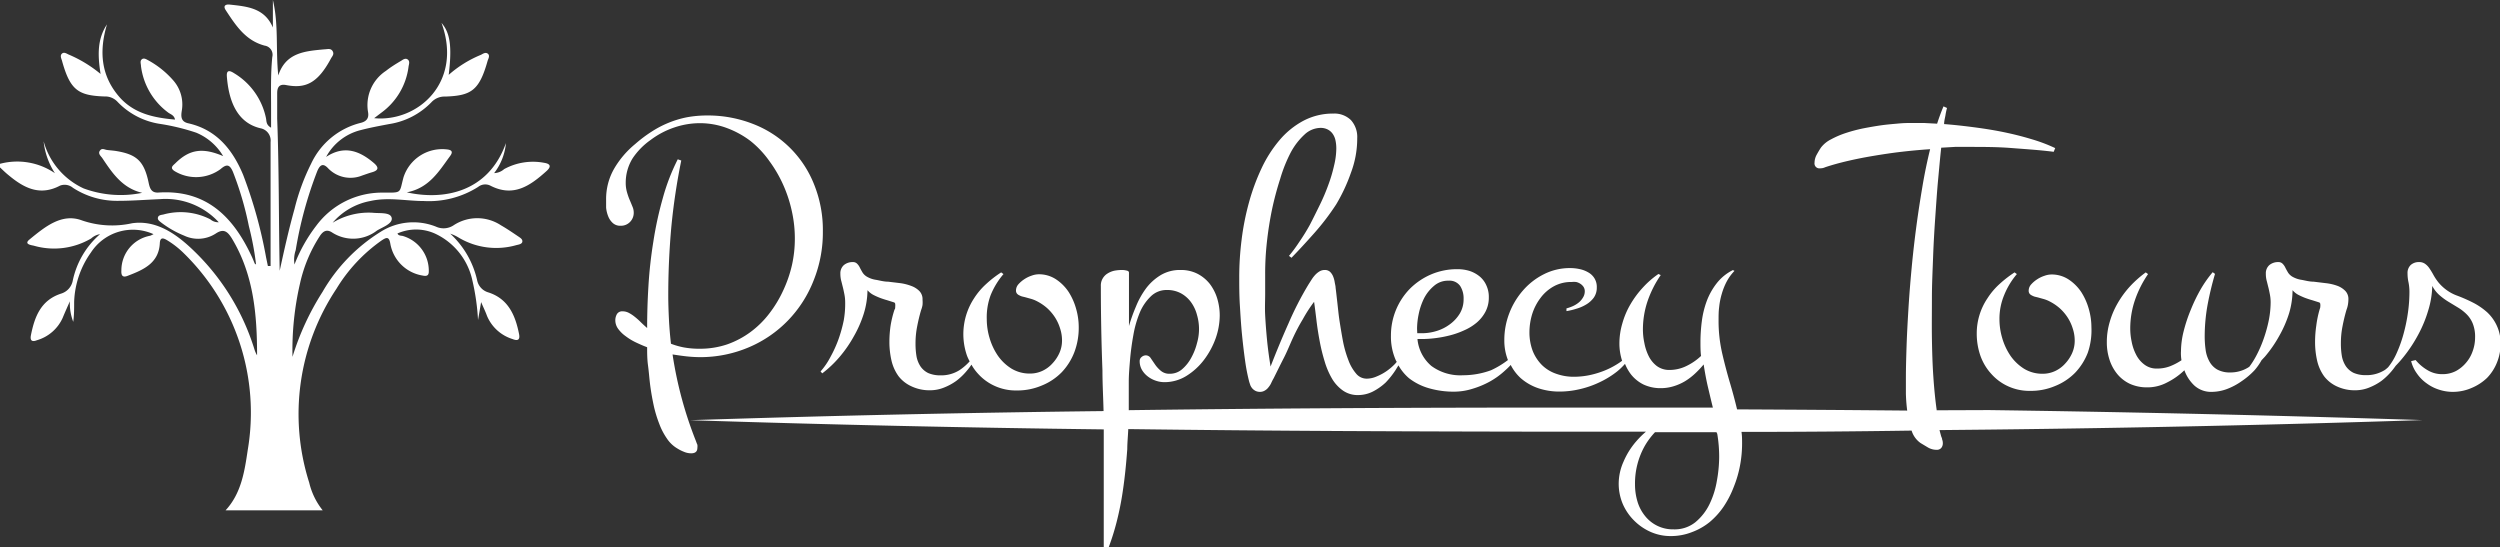
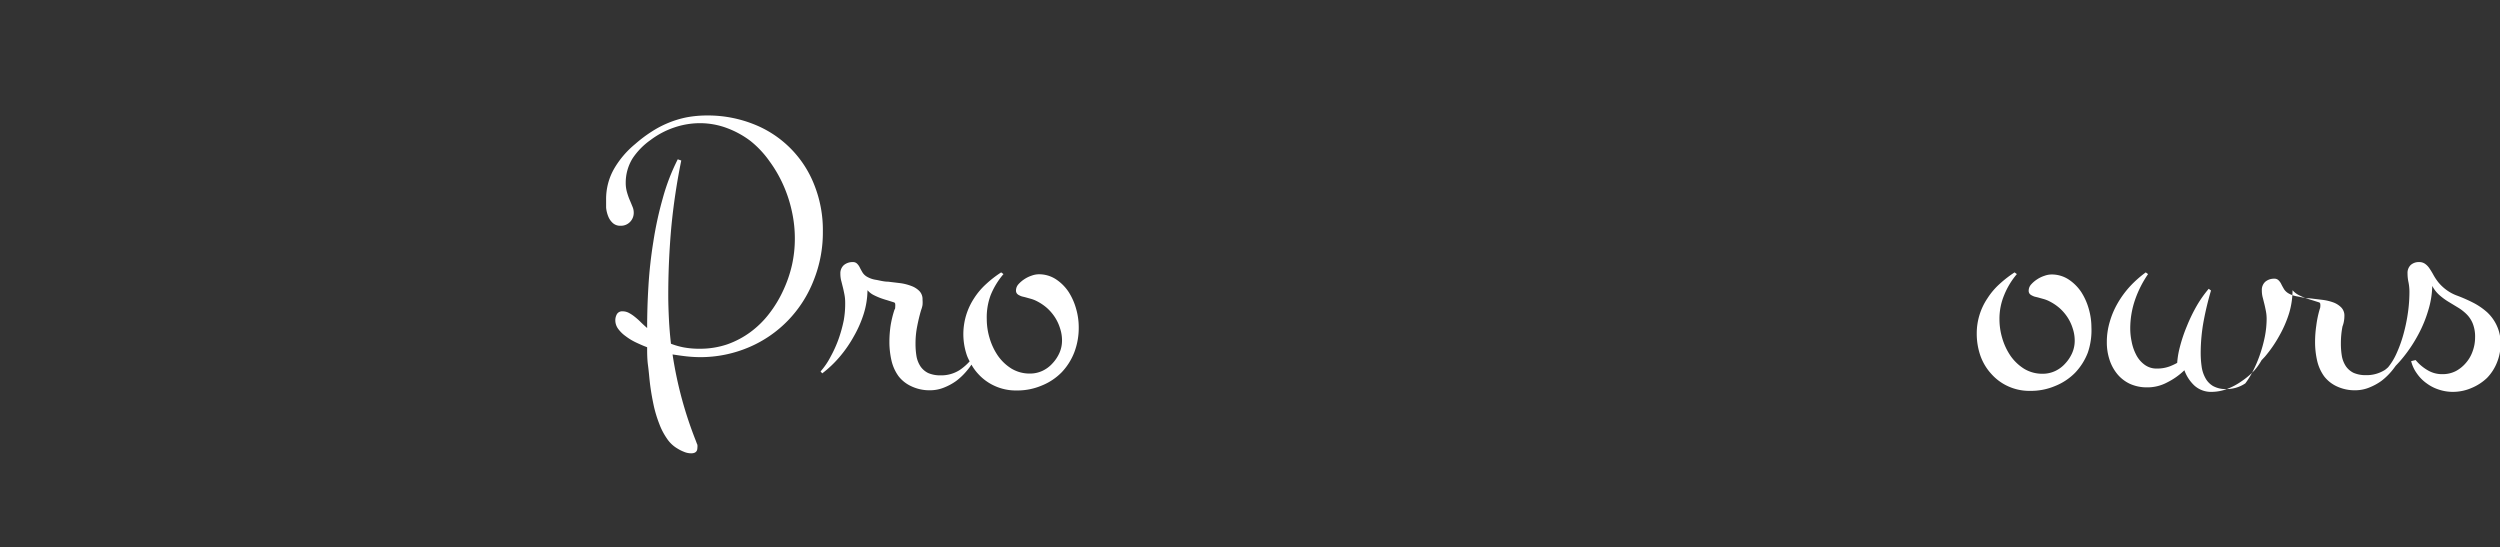
<svg xmlns="http://www.w3.org/2000/svg" id="Layer_1" data-name="Layer 1" viewBox="0 0 249.83 54.7">
  <rect x="0" y="0" width="249.83" height="54.7" fill="#333333" stroke="none" />
  <defs>
    <style>.cls-1{fill:#fff;}</style>
  </defs>
-   <path class="cls-1" d="M22.54,51c1.58-1.71,1.9-3.9,2.22-6.05a22.28,22.28,0,0,0-6.42-19.67A9,9,0,0,0,16.69,24c-.41-.25-.69-.28-.72.31-.1,2-1.66,2.66-3.23,3.26-.52.2-.64-.08-.61-.55A3.51,3.51,0,0,1,15,23.56a2.43,2.43,0,0,0,.34-.16,5,5,0,0,0-6.25,1.83,9,9,0,0,0-1.68,4.93c0,.67,0,1.33-.09,2a5.16,5.16,0,0,1-.34-2.05c-.31.71-.52,1.17-.71,1.64A4.06,4.06,0,0,1,3.69,34c-.52.21-.7,0-.6-.5.37-1.86,1-3.52,3.05-4.17a1.68,1.68,0,0,0,1.12-1.23A8.43,8.43,0,0,1,10,23.4a1.69,1.69,0,0,0-.89.43,7.31,7.31,0,0,1-5.74.72c-.28-.06-1-.15-.42-.62,1.52-1.24,3.22-2.67,5.25-1.9a9.24,9.24,0,0,0,5,.28c2.17-.31,4,.79,5.6,2.22a23.12,23.12,0,0,1,6.61,10.33,2.84,2.84,0,0,0,.28.65c0-4.08-.34-8.08-2.53-11.7-.42-.67-.81-1-1.6-.47a3.24,3.24,0,0,1-3.15.21,9.85,9.85,0,0,1-2.3-1.31c-.16-.13-.38-.26-.33-.5s.32-.26.53-.3a6.47,6.47,0,0,1,4.71.48,1.21,1.21,0,0,0,.84.29A7.21,7.21,0,0,0,16,19.9c-1.4.06-2.8.17-4.2.17a8.07,8.07,0,0,1-4.51-1.3A1.29,1.29,0,0,0,6,18.55c-2,1.06-3.58.25-5.09-1C.57,17.28.29,17,0,16.73v-.36a6.68,6.68,0,0,1,5.49.94,7.2,7.2,0,0,1-1.13-3.19,7.32,7.32,0,0,0,4,4.71,10.67,10.67,0,0,0,5.85.44c-2-.47-3-2-4-3.49-.16-.21-.43-.43-.23-.72s.44-.12.68-.08.67.06,1,.12c2,.34,2.75,1,3.2,3.19.13.62.32,1,1,.95,4.79-.3,7.47,2.46,9.31,6.42.1.22.19.44.28.67,0,0,0,0,.14.11a29,29,0,0,0-.72-3.84,32.06,32.06,0,0,0-1.59-5.42c-.31-.72-.6-.84-1.24-.28a4.14,4.14,0,0,1-4.61.19c-.49-.33-.14-.55.09-.77,1.42-1.41,2.74-1.59,4.78-.72a5.64,5.64,0,0,0-2.69-2.34,21.75,21.75,0,0,0-3.56-.87,7.38,7.38,0,0,1-4.31-2.22,1.67,1.67,0,0,0-1.3-.53C7.81,9.55,7,9,6.19,6.05c-.07-.22-.21-.5,0-.69s.47,0,.67.09a12.81,12.81,0,0,1,3.19,1.94c-.29-1.86-.34-3.48.64-4.95C9.89,5.12,10.07,7.61,12,9.77c1.46,1.6,3.42,2,5.49,2.18-.08-.42-.41-.52-.64-.67a6.83,6.83,0,0,1-2.76-4.66c0-.24-.13-.51.08-.69s.46,0,.67.11a9.17,9.17,0,0,1,2.48,2,3.64,3.64,0,0,1,.85,3c-.09.57-.12,1.11.64,1.28,2.84.64,4.44,2.64,5.49,5.16a46,46,0,0,1,2.29,8.24l.18.86.27,0c0-4.12,0-8.25,0-12.38a1.25,1.25,0,0,0-1-1.38c-2.5-.58-3.2-3-3.37-5.18-.05-.7.31-.59.73-.32a6.83,6.83,0,0,1,3.18,4.49c.06.3,0,.67.51.95,0-.69,0-1.28,0-1.87,0-1.73-.05-3.46.12-5.19a.92.92,0,0,0-.76-1.14c-1.9-.5-2.88-2-3.89-3.54-.3-.45,0-.61.41-.56,1.71.19,3.46.32,4.3,2.29V0c.59,2.47.27,5,.54,7.54.75-2.3,2.69-2.43,4.6-2.61.29,0,.64-.14.83.18s-.06.53-.18.76c-1.33,2.48-2.56,3-4.47,2.63-.69-.13-.89.23-.89.81,0,.85,0,1.7,0,2.55.19,5.06.15,10.13.25,15.2.45-2.07.91-4.14,1.48-6.17a21.39,21.39,0,0,1,1.66-4.53A7.44,7.44,0,0,1,36,12.29c.62-.14.89-.47.78-1.09a4.09,4.09,0,0,1,1.79-4.12c.48-.38,1-.7,1.51-1,.2-.13.44-.31.67-.13s.12.45.08.69a6.72,6.72,0,0,1-2.76,4.65l-.68.52c4.33.42,8.9-3.56,6.73-9.52.87,1,1.06,2.36.72,5.19a11.35,11.35,0,0,1,3.22-2c.21-.11.45-.29.68-.12s.09.46,0,.68c-.84,3-1.63,3.52-4.24,3.61a1.78,1.78,0,0,0-1.39.57,7.44,7.44,0,0,1-4.23,2.18c-1,.19-1.92.36-2.87.61a5.41,5.41,0,0,0-3.42,2.67c1.79-1.18,3.32-.63,4.77.61.48.41.52.72-.17.92-.35.1-.7.23-1,.33a3.1,3.1,0,0,1-3.38-.7c-.51-.56-.82-.4-1.1.25A39.3,39.3,0,0,0,29.55,25a3,3,0,0,0-.12,1.43,15.49,15.49,0,0,1,2.18-3.88,8.17,8.17,0,0,1,6.71-3.3c1.89,0,1.57.08,2-1.52a4.06,4.06,0,0,1,4.48-2.78c.52.1.35.42.16.67-1.11,1.52-2.09,3.18-4.31,3.6,3.55.8,8.12.1,9.91-4.92a5.77,5.77,0,0,1-1.18,3,1.59,1.59,0,0,0,1-.4,6,6,0,0,1,4-.63c.64.1.72.38.25.81C53,18.55,51.32,19.75,49,18.55a1.14,1.14,0,0,0-1.22.13,9.18,9.18,0,0,1-5.39,1.41c-1.8,0-3.58-.41-5.39,0a6.5,6.5,0,0,0-3.76,2.17,6.9,6.9,0,0,1,4-1c.68.08,1.76-.08,1.9.5s-.89.93-1.47,1.28a3.88,3.88,0,0,1-4.47.2c-.54-.36-.9-.15-1.22.32a14.41,14.41,0,0,0-2,4.77,29.54,29.54,0,0,0-.75,7.33,26.44,26.44,0,0,1,3-6.49,17.15,17.15,0,0,1,5.8-6,6.11,6.11,0,0,1,5.54-.52,1.81,1.81,0,0,0,1.75-.13,4.3,4.3,0,0,1,4.75,0c.61.35,1.19.75,1.77,1.14.17.12.39.25.36.49s-.36.29-.58.34a7.31,7.31,0,0,1-5.74-.72,4.06,4.06,0,0,0-.89-.42,9,9,0,0,1,2.71,4.74,1.59,1.59,0,0,0,1.1,1.13c2,.64,2.7,2.3,3.07,4.16.12.6-.14.71-.66.5a4.07,4.07,0,0,1-2.55-2.33c-.15-.42-.35-.82-.58-1.36-.12.69-.21,1.24-.31,1.79A22.71,22.71,0,0,0,47.2,28a6.71,6.71,0,0,0-3.76-4.67,4.59,4.59,0,0,0-3.72,0c.1.24.34.21.53.25a3.62,3.62,0,0,1,2.6,3.55c0,.42-.22.49-.6.41A3.91,3.91,0,0,1,39,24.32c-.13-.74-.43-.57-.85-.3a16.09,16.09,0,0,0-4.53,4.84A22.59,22.59,0,0,0,30.9,48.23,7,7,0,0,0,32.25,51Z" />
  <path class="cls-1" d="M69.54,44.06a39.13,39.13,0,0,1-2.33-8.64c.46.07.92.14,1.38.19a12.92,12.92,0,0,0,1.38.08,12.35,12.35,0,0,0,4.9-1,11.89,11.89,0,0,0,3.88-2.67,12.05,12.05,0,0,0,2.56-4,12.82,12.82,0,0,0,.92-4.89,12.16,12.16,0,0,0-.86-4.66,10.68,10.68,0,0,0-6.08-6.07,12.37,12.37,0,0,0-4.65-.86,11.06,11.06,0,0,0-2,.18,10,10,0,0,0-1.83.55,10.23,10.23,0,0,0-1.7.89,13.66,13.66,0,0,0-1.63,1.23,9.15,9.15,0,0,0-2.11,2.47,6.08,6.08,0,0,0-.8,3.09c0,.23,0,.5,0,.8a3.16,3.16,0,0,0,.21.87,1.78,1.78,0,0,0,.46.67,1.1,1.1,0,0,0,.79.27,1.25,1.25,0,0,0,.92-.37,1.29,1.29,0,0,0,.38-.94,1.46,1.46,0,0,0-.13-.61c-.08-.2-.17-.42-.27-.65s-.19-.49-.27-.77a3.33,3.33,0,0,1-.13-.94,4.62,4.62,0,0,1,.69-2.46A7,7,0,0,1,65,14a8.4,8.4,0,0,1,2.35-1.25,8,8,0,0,1,2.52-.44,7.7,7.7,0,0,1,2.78.49A9.17,9.17,0,0,1,75,14.09a9.77,9.77,0,0,1,1.88,2,12.84,12.84,0,0,1,1.4,2.41,13.23,13.23,0,0,1,.86,2.65,12.51,12.51,0,0,1,.29,2.69,12,12,0,0,1-.29,2.66A12.61,12.61,0,0,1,78.28,29a11.89,11.89,0,0,1-1.38,2.3A9.36,9.36,0,0,1,75,33.18a8.89,8.89,0,0,1-2.32,1.23,8.42,8.42,0,0,1-2.74.44,8.6,8.6,0,0,1-1.59-.13,7.4,7.4,0,0,1-1.3-.37c-.09-.8-.16-1.61-.2-2.41s-.07-1.63-.07-2.45q0-3.37.3-6.74a64.13,64.13,0,0,1,1-6.71l-.35-.12a20.51,20.51,0,0,0-1.5,3.9,35.77,35.77,0,0,0-.94,4.33,44.44,44.44,0,0,0-.49,4.43c-.09,1.48-.13,2.88-.13,4.2-.24-.21-.46-.41-.66-.61s-.41-.38-.6-.53a3.59,3.59,0,0,0-.58-.38,1.35,1.35,0,0,0-.62-.15.61.61,0,0,0-.56.28,1.23,1.23,0,0,0-.16.63,1.45,1.45,0,0,0,.29.85,3.27,3.27,0,0,0,.75.73,5.62,5.62,0,0,0,1,.61c.38.18.76.35,1.14.49,0,.57,0,1.18.09,1.84s.13,1.32.22,2,.21,1.34.35,2a12.43,12.43,0,0,0,.55,1.81,6.65,6.65,0,0,0,.77,1.48,3.19,3.19,0,0,0,1.06,1,3.82,3.82,0,0,0,.64.32,1.83,1.83,0,0,0,.73.15c.4,0,.61-.18.61-.54a1.19,1.19,0,0,0,0-.32C69.61,44.27,69.58,44.16,69.54,44.06Z" />
  <path class="cls-1" d="M82.17,37.31a11.07,11.07,0,0,0,1.73-1.64,12.49,12.49,0,0,0,1.42-2.05,11.45,11.45,0,0,0,1-2.28A8.21,8.21,0,0,0,86.69,29a2,2,0,0,0,.55.45,7,7,0,0,0,.68.31c.24.09.48.17.73.24l.7.22a.18.18,0,0,1,.11.16,1.1,1.1,0,0,1,0,.28c0,.11,0,.2-.07.28A10.44,10.44,0,0,0,89,32.53a11.22,11.22,0,0,0-.12,1.61,8.32,8.32,0,0,0,.21,1.9,4.31,4.31,0,0,0,.7,1.55,3.39,3.39,0,0,0,1.26,1A4.21,4.21,0,0,0,93,39a3.69,3.69,0,0,0,1.26-.24,5.66,5.66,0,0,0,1.28-.68A6.32,6.32,0,0,0,96.66,37a5.84,5.84,0,0,0,.42-.56,4.67,4.67,0,0,0,.64.89,5,5,0,0,0,1.67,1.23,5.07,5.07,0,0,0,2.2.46,6.21,6.21,0,0,0,2.51-.49,5.82,5.82,0,0,0,2-1.33,6.06,6.06,0,0,0,1.26-2,6.88,6.88,0,0,0,.44-2.52,6.7,6.7,0,0,0-.25-1.78,6.26,6.26,0,0,0-.75-1.71,4.48,4.48,0,0,0-1.26-1.27,3.07,3.07,0,0,0-1.75-.51,2.12,2.12,0,0,0-.68.13,3.06,3.06,0,0,0-.73.35,3,3,0,0,0-.6.51.94.94,0,0,0-.25.64.48.48,0,0,0,.09.29.61.61,0,0,0,.24.18,1.26,1.26,0,0,0,.29.12l.29.07.61.17a3.05,3.05,0,0,1,.59.24,4.84,4.84,0,0,1,1,.68,4.64,4.64,0,0,1,.79.93,4.47,4.47,0,0,1,.51,1.11,3.83,3.83,0,0,1,.19,1.21,3.05,3.05,0,0,1-.26,1.23,3.78,3.78,0,0,1-.7,1.05,3.11,3.11,0,0,1-1,.74,2.91,2.91,0,0,1-1.24.27,3.5,3.5,0,0,1-1.86-.5,4.68,4.68,0,0,1-1.36-1.3,6.24,6.24,0,0,1-.82-1.75,6.61,6.61,0,0,1-.28-1.89A6.32,6.32,0,0,1,99,29.49a7.68,7.68,0,0,1,1.28-2.1l-.23-.17a10.86,10.86,0,0,0-1.51,1.17,7,7,0,0,0-1.2,1.42,6.53,6.53,0,0,0-.7,5.75,4.64,4.64,0,0,0,.26.55,5.36,5.36,0,0,1-1,.87,3.41,3.41,0,0,1-1.9.53,3,3,0,0,1-1.24-.23,2,2,0,0,1-.77-.66,2.72,2.72,0,0,1-.4-1,7.58,7.58,0,0,1-.1-1.31,8.66,8.66,0,0,1,.16-1.67c.11-.57.24-1.12.4-1.66a2.63,2.63,0,0,0,.14-.5,3.07,3.07,0,0,0,0-.53,1.16,1.16,0,0,0-.31-.86,2.16,2.16,0,0,0-.8-.51A5,5,0,0,0,90,28.3l-1.24-.15c-.41,0-.81-.11-1.18-.18a2.54,2.54,0,0,1-.93-.31,1.3,1.3,0,0,1-.45-.42c-.1-.17-.19-.33-.27-.49a1.36,1.36,0,0,0-.27-.39.57.57,0,0,0-.44-.17,1.35,1.35,0,0,0-.9.31,1.09,1.09,0,0,0-.34.85,2.81,2.81,0,0,0,.07.65c.06.22.11.44.17.67s.11.48.16.73a4.09,4.09,0,0,1,.08.8A9.51,9.51,0,0,1,84.32,32a13.79,13.79,0,0,1-.52,1.88A12,12,0,0,1,83,35.65a7.22,7.22,0,0,1-1,1.47Z" />
  <path class="cls-1" d="M204.31,27.56a3.06,3.06,0,0,0-.73.35,3,3,0,0,0-.6.51.94.94,0,0,0-.25.64.48.48,0,0,0,.09.29.61.61,0,0,0,.24.18,1.26,1.26,0,0,0,.29.12l.29.07.61.17a3.05,3.05,0,0,1,.59.24,4.84,4.84,0,0,1,1,.68,4.64,4.64,0,0,1,.79.93,4.47,4.47,0,0,1,.51,1.11,3.83,3.83,0,0,1,.19,1.21,3.05,3.05,0,0,1-.26,1.23,3.78,3.78,0,0,1-.7,1.05,3.11,3.11,0,0,1-1,.74,2.91,2.91,0,0,1-1.24.27,3.5,3.5,0,0,1-1.86-.5,4.68,4.68,0,0,1-1.36-1.3,6.24,6.24,0,0,1-.82-1.75,6.61,6.61,0,0,1-.28-1.89,6.14,6.14,0,0,1,.47-2.42,7.65,7.65,0,0,1,1.27-2.1l-.23-.17a11.48,11.48,0,0,0-1.51,1.17,7,7,0,0,0-1.2,1.42,6.27,6.27,0,0,0-1.07,3.53,6.71,6.71,0,0,0,.37,2.22A5.3,5.3,0,0,0,199,37.37a5,5,0,0,0,1.67,1.23,5.1,5.1,0,0,0,2.2.46,6.18,6.18,0,0,0,2.51-.49,5.82,5.82,0,0,0,2-1.33,6.06,6.06,0,0,0,1.26-2A6.88,6.88,0,0,0,209,32.7a6.7,6.7,0,0,0-.25-1.78,6.26,6.26,0,0,0-.75-1.71,4.48,4.48,0,0,0-1.26-1.27,3.07,3.07,0,0,0-1.75-.51A2.12,2.12,0,0,0,204.31,27.56Z" />
-   <path class="cls-1" d="M249.49,32.5a4.21,4.21,0,0,0-.94-1.29,6.69,6.69,0,0,0-1.36-.94,15.49,15.49,0,0,0-1.6-.71,4.26,4.26,0,0,1-1.17-.63,4.44,4.44,0,0,1-.76-.73,5.55,5.55,0,0,1-.49-.74,7.19,7.19,0,0,0-.39-.64,1.69,1.69,0,0,0-.43-.45,1,1,0,0,0-.61-.18,1.2,1.2,0,0,0-.83.29,1.09,1.09,0,0,0-.32.84,4.16,4.16,0,0,0,.1.91,4.91,4.91,0,0,1,.09.94,15,15,0,0,1-.14,2,16.83,16.83,0,0,1-.45,2.2,12.86,12.86,0,0,1-.76,2.08,6.06,6.06,0,0,1-.78,1.25,3.88,3.88,0,0,1-.31.26,3.41,3.41,0,0,1-1.9.53,3,3,0,0,1-1.24-.23,2,2,0,0,1-.77-.66,2.72,2.72,0,0,1-.4-1,7.58,7.58,0,0,1-.1-1.31,8.66,8.66,0,0,1,.16-1.67c.11-.57.24-1.12.4-1.66a2.63,2.63,0,0,0,.14-.5,3.07,3.07,0,0,0,.05-.53,1.16,1.16,0,0,0-.31-.86,2.16,2.16,0,0,0-.8-.51,5,5,0,0,0-1.12-.26l-1.24-.15c-.41,0-.81-.11-1.18-.18a2.61,2.61,0,0,1-.93-.31,1.3,1.3,0,0,1-.45-.42c-.1-.17-.19-.33-.27-.49a1.36,1.36,0,0,0-.27-.39.57.57,0,0,0-.44-.17,1.35,1.35,0,0,0-.9.31,1.09,1.09,0,0,0-.34.85,2.81,2.81,0,0,0,.07.65c.06.22.11.44.17.67s.11.48.16.73a4.09,4.09,0,0,1,.08.8,9.51,9.51,0,0,1-.18,1.78,13.79,13.79,0,0,1-.52,1.88,12,12,0,0,1-.79,1.79,7.89,7.89,0,0,1-.64,1l-.14.09a3.36,3.36,0,0,1-1.74.48,2.61,2.61,0,0,1-1.34-.3,2.05,2.05,0,0,1-.78-.82,3.29,3.29,0,0,1-.37-1.16,9.77,9.77,0,0,1-.09-1.35,17.81,17.81,0,0,1,.29-3.14,30.73,30.73,0,0,1,.74-3.08l-.23-.17a11.82,11.82,0,0,0-1.18,1.67,16.38,16.38,0,0,0-1,2.06,15.2,15.2,0,0,0-.72,2.16,8.4,8.4,0,0,0-.27,2,3.39,3.39,0,0,0,0,.45A3.87,3.87,0,0,0,218,36a5.94,5.94,0,0,1-1.17.61,3.56,3.56,0,0,1-1.26.22,2,2,0,0,1-1.28-.4,2.8,2.8,0,0,1-.83-1,4.68,4.68,0,0,1-.44-1.29,6.32,6.32,0,0,1-.14-1.32,8.81,8.81,0,0,1,.48-2.86,10.7,10.7,0,0,1,1.3-2.57l-.23-.17a11.1,11.1,0,0,0-1.55,1.37,9.58,9.58,0,0,0-1.24,1.68,8.18,8.18,0,0,0-.81,1.9,7,7,0,0,0-.29,2,5.53,5.53,0,0,0,.26,1.75,4.36,4.36,0,0,0,.76,1.43,3.64,3.64,0,0,0,1.27,1,4.09,4.09,0,0,0,1.75.36,4.17,4.17,0,0,0,2-.5A6.88,6.88,0,0,0,218.29,37a3.9,3.9,0,0,0,1,1.53,2.48,2.48,0,0,0,1.74.63,4.45,4.45,0,0,0,1.53-.29,6.52,6.52,0,0,0,1.47-.79A7.47,7.47,0,0,0,225.3,37,5.8,5.8,0,0,0,226,36l.33-.35a12.49,12.49,0,0,0,1.42-2.05,11.45,11.45,0,0,0,1-2.28A8.21,8.21,0,0,0,229.1,29a2,2,0,0,0,.55.45,7,7,0,0,0,.68.31c.24.09.48.17.73.24l.7.22a.18.18,0,0,1,.11.16,1.1,1.1,0,0,1,0,.28c0,.11-.05.2-.07.28a10.44,10.44,0,0,0-.33,1.61,11.22,11.22,0,0,0-.12,1.61,8.32,8.32,0,0,0,.21,1.9,4.31,4.31,0,0,0,.7,1.55,3.39,3.39,0,0,0,1.26,1,4.21,4.21,0,0,0,1.9.39,3.69,3.69,0,0,0,1.26-.24,5.66,5.66,0,0,0,1.28-.68A6.32,6.32,0,0,0,239.07,37c.12-.14.23-.3.34-.45a12.09,12.09,0,0,0,.81-.92,14.27,14.27,0,0,0,1.45-2.21,12.49,12.49,0,0,0,1-2.44,8.83,8.83,0,0,0,.39-2.41,3.16,3.16,0,0,0,.75.95,6.38,6.38,0,0,0,.91.66l.94.57a4.53,4.53,0,0,1,.84.66,2.78,2.78,0,0,1,.61.93,3.51,3.51,0,0,1,.23,1.39,4,4,0,0,1-.24,1.36,3.54,3.54,0,0,1-.68,1.18,3.47,3.47,0,0,1-1,.81,2.86,2.86,0,0,1-1.33.31,2.79,2.79,0,0,1-1.52-.41,4.39,4.39,0,0,1-1.17-1l-.45.11a3.62,3.62,0,0,0,.58,1.24,4,4,0,0,0,1,1,4.17,4.17,0,0,0,1.21.61,4.42,4.42,0,0,0,1.34.22,4.69,4.69,0,0,0,1.91-.39,5,5,0,0,0,1.54-1,4.72,4.72,0,0,0,1-1.55,5,5,0,0,0,.36-1.9A4.14,4.14,0,0,0,249.49,32.5Z" />
-   <path class="cls-1" d="M193.53,41a.22.22,0,0,0,0-.08c-.14-1-.25-2.13-.33-3.32s-.12-2.46-.14-3.78,0-2.68,0-4.05.07-2.75.12-4.13.13-2.71.22-4,.17-2.52.28-3.69.2-2.23.31-3.19l1.38-.08c.46,0,.92,0,1.37,0,1.41,0,2.82,0,4.23.11s2.84.2,4.26.38l.15-.37a16.13,16.13,0,0,0-2.39-.9c-.89-.27-1.81-.5-2.78-.7s-2-.36-3-.49-2-.24-2.93-.31c0-.34.1-.65.14-.92s.1-.51.15-.69l-.35-.16c-.22.51-.43,1.08-.64,1.73l-1.32-.07-1.22,0c-.33,0-.76,0-1.29.05s-1.08.09-1.67.17-1.21.19-1.84.31a15.42,15.42,0,0,0-1.78.47,9,9,0,0,0-1.49.64,2.91,2.91,0,0,0-1,.82c-.14.21-.28.45-.43.72a1.7,1.7,0,0,0-.21.79.49.49,0,0,0,.56.56,1.12,1.12,0,0,0,.51-.11c.69-.23,1.45-.44,2.27-.63s1.68-.36,2.58-.51,1.82-.29,2.77-.4,1.9-.2,2.86-.26c-.28,1.15-.54,2.37-.76,3.68s-.43,2.64-.61,4-.34,2.74-.47,4.13-.24,2.74-.32,4.05-.15,2.56-.19,3.75-.07,2.27-.07,3.25c0,.42,0,.94,0,1.57a16.23,16.23,0,0,0,.13,1.69q-8.47-.08-17-.12c-.21-.87-.44-1.74-.7-2.61s-.56-2-.79-3a14.41,14.41,0,0,1-.36-3.31c0-.43,0-.86.06-1.31a7.23,7.23,0,0,1,.26-1.31,6.44,6.44,0,0,1,.49-1.23,4.81,4.81,0,0,1,.78-1.07l-.16-.08a4.74,4.74,0,0,0-1.61,1.31,6.69,6.69,0,0,0-1,1.78,9.21,9.21,0,0,0-.49,2,16.46,16.46,0,0,0-.14,2.06c0,.48,0,1,.06,1.43a5.77,5.77,0,0,1-1.45,1,3.84,3.84,0,0,1-1.71.4,2.07,2.07,0,0,1-1.27-.4,2.84,2.84,0,0,1-.81-1,5,5,0,0,1-.43-1.32,6.41,6.41,0,0,1-.14-1.33,8.86,8.86,0,0,1,.47-2.84,10.69,10.69,0,0,1,1.31-2.59l-.23-.11a8.94,8.94,0,0,0-1.55,1.35,9.51,9.51,0,0,0-1.24,1.67,8,8,0,0,0-.81,1.9,7.11,7.11,0,0,0-.3,2,5.58,5.58,0,0,0,.27,1.75v0a6.08,6.08,0,0,1-.56.38,7.94,7.94,0,0,1-1.34.66,9,9,0,0,1-1.46.42,7.81,7.81,0,0,1-1.4.14,5.18,5.18,0,0,1-1.86-.31,3.77,3.77,0,0,1-1.42-.89,4.22,4.22,0,0,1-.9-1.4,5.24,5.24,0,0,1-.32-1.87,6.27,6.27,0,0,1,.28-1.81,5.29,5.29,0,0,1,.83-1.6,4.12,4.12,0,0,1,1.33-1.16,3.57,3.57,0,0,1,1.77-.43,2.4,2.4,0,0,1,.46,0,1.33,1.33,0,0,1,.42.18,1.11,1.11,0,0,1,.31.3.8.8,0,0,1,.13.45,1.17,1.17,0,0,1-.19.64,1.84,1.84,0,0,1-.45.51,2.7,2.7,0,0,1-.59.35,4.83,4.83,0,0,1-.6.21v.27a6.64,6.64,0,0,0,1-.24,4,4,0,0,0,1-.44,2.54,2.54,0,0,0,.74-.68,1.71,1.71,0,0,0,.29-1,1.65,1.65,0,0,0-.24-.93,1.7,1.7,0,0,0-.63-.59,2.81,2.81,0,0,0-.85-.32,4.36,4.36,0,0,0-.94-.1,5.71,5.71,0,0,0-2.62.61,6.79,6.79,0,0,0-2.09,1.62,7.54,7.54,0,0,0-1.38,2.3,7.41,7.41,0,0,0-.49,2.66,5.33,5.33,0,0,0,.36,2A8.87,8.87,0,0,1,149,37a8.14,8.14,0,0,1-2.8.5,4.88,4.88,0,0,1-3.16-.93,4,4,0,0,1-1.39-2.69h.46a11,11,0,0,0,1.33-.09,11.49,11.49,0,0,0,1.47-.28,8.35,8.35,0,0,0,1.43-.51,5.07,5.07,0,0,0,1.24-.77,3.67,3.67,0,0,0,.87-1.09,3,3,0,0,0,.33-1.43,2.71,2.71,0,0,0-.25-1.2,2.43,2.43,0,0,0-.66-.88,3.13,3.13,0,0,0-1-.55,4.06,4.06,0,0,0-1.23-.18,6.59,6.59,0,0,0-2.62.52,6.77,6.77,0,0,0-2.12,1.43A6.67,6.67,0,0,0,139,33.53a5.81,5.81,0,0,0,.49,2.48,1.19,1.19,0,0,0,.09.15l-.14.17a5.65,5.65,0,0,1-.87.75,5.1,5.1,0,0,1-1,.54,2.49,2.49,0,0,1-1,.22,1.36,1.36,0,0,1-1.07-.53,4.36,4.36,0,0,1-.76-1.34,11,11,0,0,1-.53-1.85c-.13-.69-.24-1.37-.34-2s-.16-1.31-.23-1.91-.12-1.08-.17-1.45c0-.17-.06-.36-.09-.56a2.6,2.6,0,0,0-.16-.58,1.38,1.38,0,0,0-.31-.46.76.76,0,0,0-.53-.18,1,1,0,0,0-.5.13,2,2,0,0,0-.43.34,3.33,3.33,0,0,0-.36.46l-.32.5a32.18,32.18,0,0,0-2,3.89c-.63,1.41-1.23,2.86-1.8,4.33q-.24-1.47-.36-2.73c-.08-.84-.14-1.64-.18-2.39s0-1.46,0-2.15v-2a28.81,28.81,0,0,1,.17-3.14c.12-1.1.29-2.19.51-3.26a30.76,30.76,0,0,1,.82-3.08A14.51,14.51,0,0,1,129,15.21a6.78,6.78,0,0,1,1.37-1.77,2.38,2.38,0,0,1,1.6-.66,1.54,1.54,0,0,1,.73.17,1.38,1.38,0,0,1,.49.44,1.79,1.79,0,0,1,.27.65,3.89,3.89,0,0,1,.08.78,7.42,7.42,0,0,1-.22,1.71,14.68,14.68,0,0,1-.58,1.95c-.24.67-.53,1.35-.85,2s-.66,1.35-1,2a20,20,0,0,1-1.08,1.74,13.72,13.72,0,0,1-1,1.35l.25.19c.74-.76,1.5-1.59,2.3-2.49a24.06,24.06,0,0,0,2.17-2.85A17.19,17.19,0,0,0,135,17.27a9.68,9.68,0,0,0,.63-3.46A2.51,2.51,0,0,0,135,12a2.36,2.36,0,0,0-1.75-.65,6.29,6.29,0,0,0-3,.72A8.13,8.13,0,0,0,127.87,14a12.65,12.65,0,0,0-1.81,2.84,21,21,0,0,0-1.26,3.44,25.89,25.89,0,0,0-.73,3.73,29.78,29.78,0,0,0-.23,3.71c0,.84,0,1.76.06,2.75s.12,2,.21,2.91.2,1.86.32,2.7a18.43,18.43,0,0,0,.41,2.09l.11.33a1.22,1.22,0,0,0,.2.32,1.11,1.11,0,0,0,.31.24,1,1,0,0,0,.45.1.92.92,0,0,0,.5-.14,1.2,1.2,0,0,0,.37-.34,1.79,1.79,0,0,0,.27-.44c.08-.17.16-.32.24-.46.33-.66.65-1.32,1-2s.6-1.33.91-2,.63-1.28,1-1.89a14.21,14.21,0,0,1,1.12-1.73c.08.57.16,1.2.24,1.88s.19,1.37.32,2.06a18.07,18.07,0,0,0,.49,2,7.74,7.74,0,0,0,.73,1.72,3.84,3.84,0,0,0,1.09,1.2,2.55,2.55,0,0,0,1.51.46,3.3,3.3,0,0,0,1.49-.35,5.69,5.69,0,0,0,1.28-.9A8.45,8.45,0,0,0,139.45,37l.3-.49a4.75,4.75,0,0,0,1.06,1.29,5.86,5.86,0,0,0,2,1,8.81,8.81,0,0,0,2.46.34,6.2,6.2,0,0,0,1.85-.28,8.72,8.72,0,0,0,1.76-.73A7.81,7.81,0,0,0,150.43,37a6.78,6.78,0,0,0,.54-.53,4.61,4.61,0,0,0,1,1.32,5.19,5.19,0,0,0,1.74,1,6.57,6.57,0,0,0,2.16.34,8.85,8.85,0,0,0,2-.24,9.41,9.41,0,0,0,2-.7,8.9,8.9,0,0,0,1.77-1.1,6.49,6.49,0,0,0,.75-.73,4.5,4.5,0,0,0,.61,1.07,3.66,3.66,0,0,0,1.25,1,4,4,0,0,0,1.74.36,4.35,4.35,0,0,0,1.25-.19,5.06,5.06,0,0,0,1.14-.5,6,6,0,0,0,1-.76,9.46,9.46,0,0,0,.87-.92c.12.78.26,1.55.44,2.31s.32,1.36.48,2l-15.61,0c-14.25,0-28.5.07-42.76.26,0-.39,0-.79,0-1.2s0-.94,0-1.62.06-1.43.13-2.24.18-1.63.33-2.45a10.55,10.55,0,0,1,.64-2.24A4.84,4.84,0,0,1,115,29.62a2.24,2.24,0,0,1,1.6-.64,2.88,2.88,0,0,1,1.43.34,3.06,3.06,0,0,1,1,.89,3.8,3.8,0,0,1,.59,1.27,5,5,0,0,1,0,2.8,6,6,0,0,1-.56,1.44,4,4,0,0,1-.91,1.16,1.84,1.84,0,0,1-1.24.47,1.32,1.32,0,0,1-.9-.29,3.12,3.12,0,0,1-.58-.63L115,35.8a.59.59,0,0,0-.49-.29.65.65,0,0,0-.43.17.49.49,0,0,0-.19.39,1.72,1.72,0,0,0,.22.88,2.28,2.28,0,0,0,.58.66,2.69,2.69,0,0,0,.8.43,2.64,2.64,0,0,0,.86.15,4.15,4.15,0,0,0,2.22-.63,6.5,6.5,0,0,0,1.75-1.6,8.06,8.06,0,0,0,1.16-2.14,7,7,0,0,0,.41-2.26,5.89,5.89,0,0,0-.25-1.73,4.64,4.64,0,0,0-.75-1.47,3.81,3.81,0,0,0-1.22-1,3.63,3.63,0,0,0-1.69-.38,3.75,3.75,0,0,0-2,.52,5.21,5.21,0,0,0-1.47,1.34,8.25,8.25,0,0,0-1,1.81,17.36,17.36,0,0,0-.69,1.93c0-.89,0-1.78,0-2.66s0-1.77,0-2.67c0-.12-.09-.19-.27-.22a1.84,1.84,0,0,0-.39-.05,4.15,4.15,0,0,0-.79.07,2.13,2.13,0,0,0-.69.28,1.41,1.41,0,0,0-.48.49,1.35,1.35,0,0,0-.19.75q0,4.26.16,8.45c0,1.35.08,2.7.11,4.06q-20.67.24-41.34.91,20.69.67,41.36.92c0,.85,0,1.7,0,2.55V54.7h.49a24.21,24.21,0,0,0,.79-2.51,29.76,29.76,0,0,0,.64-3.23c.18-1.21.32-2.57.43-4.08,0-.62.07-1.28.1-2,14.26.19,28.53.24,42.8.26h8.93a9,9,0,0,0-1,1,7.68,7.68,0,0,0-1.24,2,5.39,5.39,0,0,0-.48,2.23,5.19,5.19,0,0,0,.41,2A5.3,5.3,0,0,0,163.28,52a5.42,5.42,0,0,0,1.66,1.15,4.89,4.89,0,0,0,2,.42,5.72,5.72,0,0,0,2.13-.39,6.3,6.3,0,0,0,1.77-1,7.54,7.54,0,0,0,1.41-1.56,9.77,9.77,0,0,0,1-1.94,11.2,11.2,0,0,0,.63-2.14,11.81,11.81,0,0,0,.21-2.21c0-.4,0-.79-.06-1.17q8.52,0,17-.13v0a2.37,2.37,0,0,0,.89,1.24l.75.45a1.71,1.71,0,0,0,.84.23.59.59,0,0,0,.48-.18.73.73,0,0,0,.16-.5,1,1,0,0,0-.07-.36c0-.12-.08-.24-.11-.36s-.1-.37-.15-.57l4.94-.05q21.66-.24,43.32-.95-21.66-.7-43.32-1Zm-51.92-8.14a7.38,7.38,0,0,1,.16-1.46,6.46,6.46,0,0,1,.53-1.57,4.05,4.05,0,0,1,1-1.26,2.12,2.12,0,0,1,1.45-.52,1.3,1.3,0,0,1,1.17.53,2.3,2.3,0,0,1,.34,1.31,2.75,2.75,0,0,1-.39,1.46,3.71,3.71,0,0,1-1,1.07,4.3,4.3,0,0,1-1.32.66,4.94,4.94,0,0,1-1.44.22h-.48Zm30,10.5a13.82,13.82,0,0,1,.19,2.33,13.53,13.53,0,0,1-.23,2.36,8.53,8.53,0,0,1-.74,2.34,5.39,5.39,0,0,1-1.4,1.79,3.32,3.32,0,0,1-2.19.72,3.55,3.55,0,0,1-2.88-1.38,4.16,4.16,0,0,1-.73-1.42,5.88,5.88,0,0,1-.24-1.68,7.62,7.62,0,0,1,1-3.9,7.39,7.39,0,0,1,1-1.33l6.14,0Z" />
+   <path class="cls-1" d="M249.49,32.5a4.21,4.21,0,0,0-.94-1.29,6.69,6.69,0,0,0-1.36-.94,15.49,15.49,0,0,0-1.6-.71,4.26,4.26,0,0,1-1.17-.63,4.44,4.44,0,0,1-.76-.73,5.55,5.55,0,0,1-.49-.74,7.19,7.19,0,0,0-.39-.64,1.69,1.69,0,0,0-.43-.45,1,1,0,0,0-.61-.18,1.2,1.2,0,0,0-.83.29,1.09,1.09,0,0,0-.32.84,4.16,4.16,0,0,0,.1.91,4.91,4.91,0,0,1,.09.94,15,15,0,0,1-.14,2,16.83,16.83,0,0,1-.45,2.2,12.86,12.86,0,0,1-.76,2.08,6.06,6.06,0,0,1-.78,1.25,3.88,3.88,0,0,1-.31.26,3.41,3.41,0,0,1-1.9.53,3,3,0,0,1-1.24-.23,2,2,0,0,1-.77-.66,2.72,2.72,0,0,1-.4-1,7.58,7.58,0,0,1-.1-1.31,8.66,8.66,0,0,1,.16-1.67a2.63,2.63,0,0,0,.14-.5,3.07,3.07,0,0,0,.05-.53,1.16,1.16,0,0,0-.31-.86,2.16,2.16,0,0,0-.8-.51,5,5,0,0,0-1.12-.26l-1.24-.15c-.41,0-.81-.11-1.18-.18a2.61,2.61,0,0,1-.93-.31,1.3,1.3,0,0,1-.45-.42c-.1-.17-.19-.33-.27-.49a1.36,1.36,0,0,0-.27-.39.57.57,0,0,0-.44-.17,1.35,1.35,0,0,0-.9.31,1.09,1.09,0,0,0-.34.85,2.81,2.81,0,0,0,.07.65c.06.22.11.44.17.67s.11.48.16.73a4.09,4.09,0,0,1,.08.8,9.51,9.51,0,0,1-.18,1.78,13.79,13.79,0,0,1-.52,1.88,12,12,0,0,1-.79,1.79,7.89,7.89,0,0,1-.64,1l-.14.09a3.36,3.36,0,0,1-1.74.48,2.61,2.61,0,0,1-1.34-.3,2.05,2.05,0,0,1-.78-.82,3.29,3.29,0,0,1-.37-1.16,9.77,9.77,0,0,1-.09-1.35,17.81,17.81,0,0,1,.29-3.14,30.73,30.73,0,0,1,.74-3.08l-.23-.17a11.82,11.82,0,0,0-1.18,1.67,16.38,16.38,0,0,0-1,2.06,15.2,15.2,0,0,0-.72,2.16,8.4,8.4,0,0,0-.27,2,3.39,3.39,0,0,0,0,.45A3.87,3.87,0,0,0,218,36a5.94,5.94,0,0,1-1.17.61,3.56,3.56,0,0,1-1.26.22,2,2,0,0,1-1.28-.4,2.8,2.8,0,0,1-.83-1,4.68,4.68,0,0,1-.44-1.29,6.32,6.32,0,0,1-.14-1.32,8.81,8.81,0,0,1,.48-2.86,10.7,10.7,0,0,1,1.3-2.57l-.23-.17a11.1,11.1,0,0,0-1.55,1.37,9.58,9.58,0,0,0-1.24,1.68,8.18,8.18,0,0,0-.81,1.9,7,7,0,0,0-.29,2,5.53,5.53,0,0,0,.26,1.75,4.36,4.36,0,0,0,.76,1.43,3.64,3.64,0,0,0,1.27,1,4.09,4.09,0,0,0,1.75.36,4.17,4.17,0,0,0,2-.5A6.88,6.88,0,0,0,218.29,37a3.9,3.9,0,0,0,1,1.53,2.48,2.48,0,0,0,1.74.63,4.45,4.45,0,0,0,1.53-.29,6.52,6.52,0,0,0,1.47-.79A7.47,7.47,0,0,0,225.3,37,5.8,5.8,0,0,0,226,36l.33-.35a12.49,12.49,0,0,0,1.42-2.05,11.45,11.45,0,0,0,1-2.28A8.21,8.21,0,0,0,229.1,29a2,2,0,0,0,.55.45,7,7,0,0,0,.68.31c.24.09.48.17.73.24l.7.22a.18.18,0,0,1,.11.16,1.1,1.1,0,0,1,0,.28c0,.11-.05.2-.07.28a10.44,10.44,0,0,0-.33,1.61,11.22,11.22,0,0,0-.12,1.61,8.32,8.32,0,0,0,.21,1.9,4.31,4.31,0,0,0,.7,1.55,3.39,3.39,0,0,0,1.26,1,4.21,4.21,0,0,0,1.9.39,3.69,3.69,0,0,0,1.26-.24,5.66,5.66,0,0,0,1.28-.68A6.32,6.32,0,0,0,239.07,37c.12-.14.23-.3.34-.45a12.09,12.09,0,0,0,.81-.92,14.27,14.27,0,0,0,1.45-2.21,12.49,12.49,0,0,0,1-2.44,8.83,8.83,0,0,0,.39-2.41,3.16,3.16,0,0,0,.75.95,6.38,6.38,0,0,0,.91.66l.94.57a4.53,4.53,0,0,1,.84.66,2.78,2.78,0,0,1,.61.93,3.51,3.51,0,0,1,.23,1.39,4,4,0,0,1-.24,1.36,3.54,3.54,0,0,1-.68,1.18,3.47,3.47,0,0,1-1,.81,2.86,2.86,0,0,1-1.33.31,2.79,2.79,0,0,1-1.52-.41,4.39,4.39,0,0,1-1.17-1l-.45.11a3.62,3.62,0,0,0,.58,1.24,4,4,0,0,0,1,1,4.17,4.17,0,0,0,1.21.61,4.42,4.42,0,0,0,1.34.22,4.69,4.69,0,0,0,1.91-.39,5,5,0,0,0,1.54-1,4.72,4.72,0,0,0,1-1.55,5,5,0,0,0,.36-1.9A4.14,4.14,0,0,0,249.49,32.5Z" />
</svg>